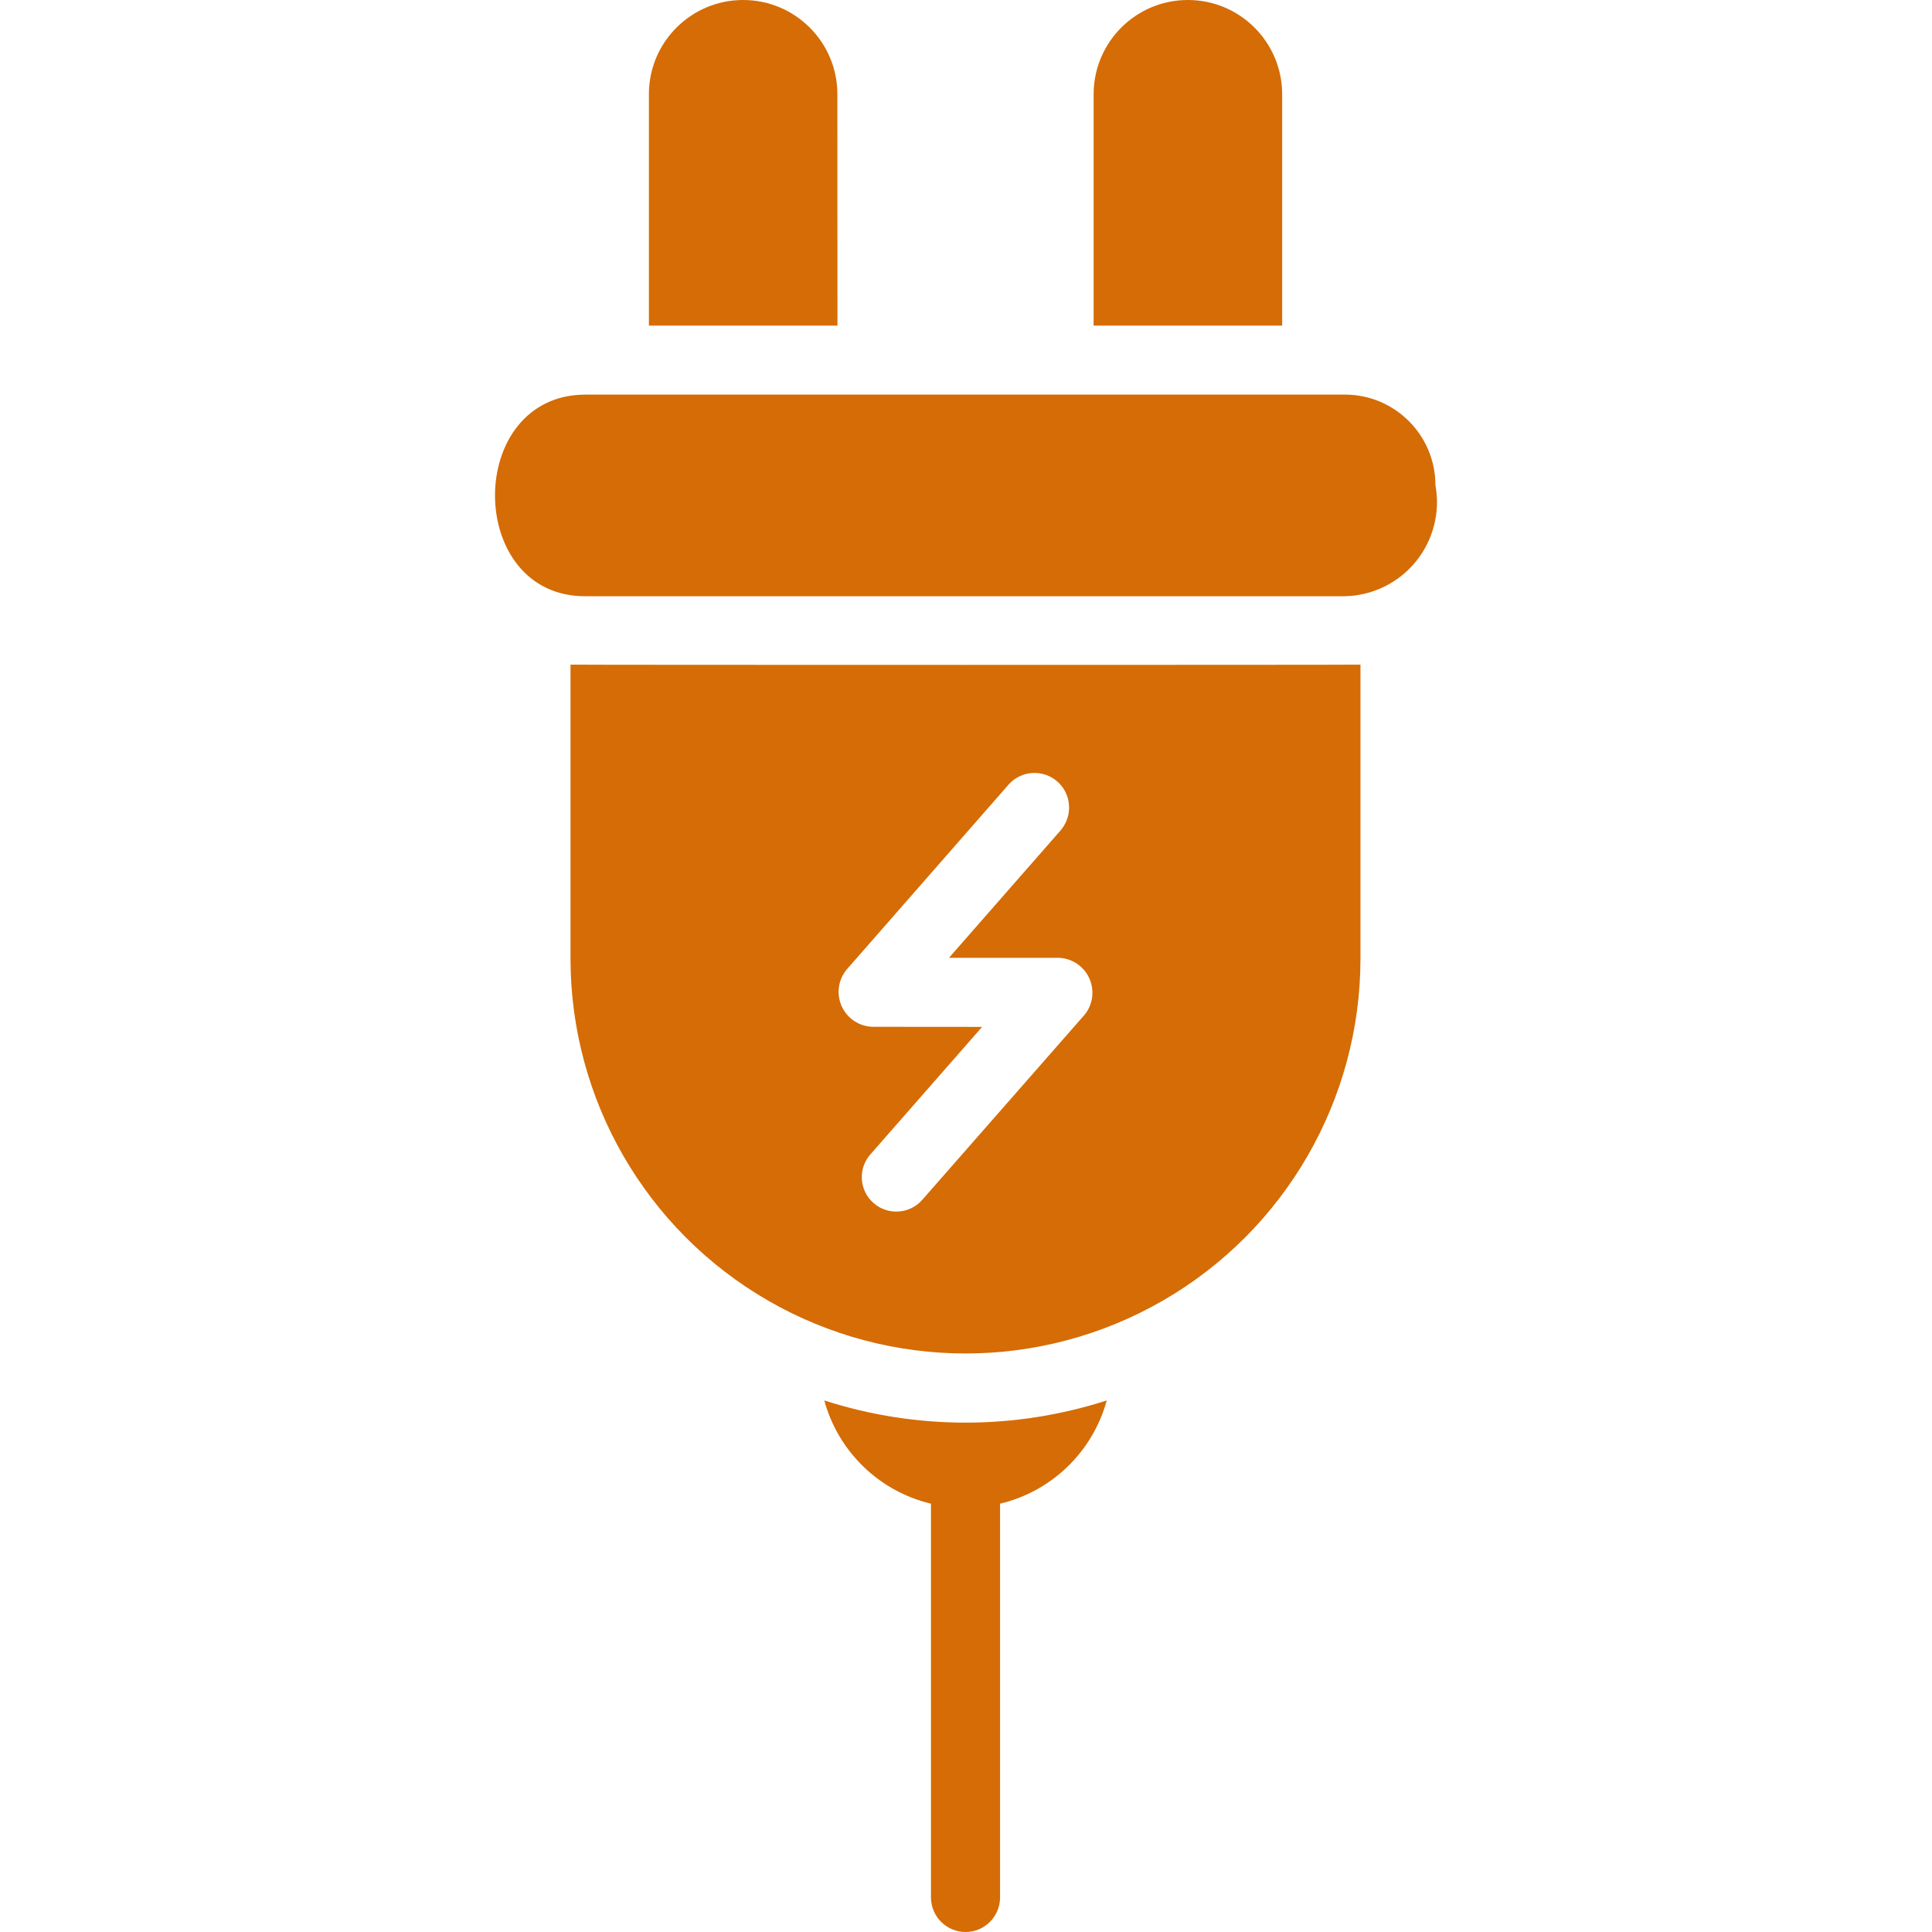
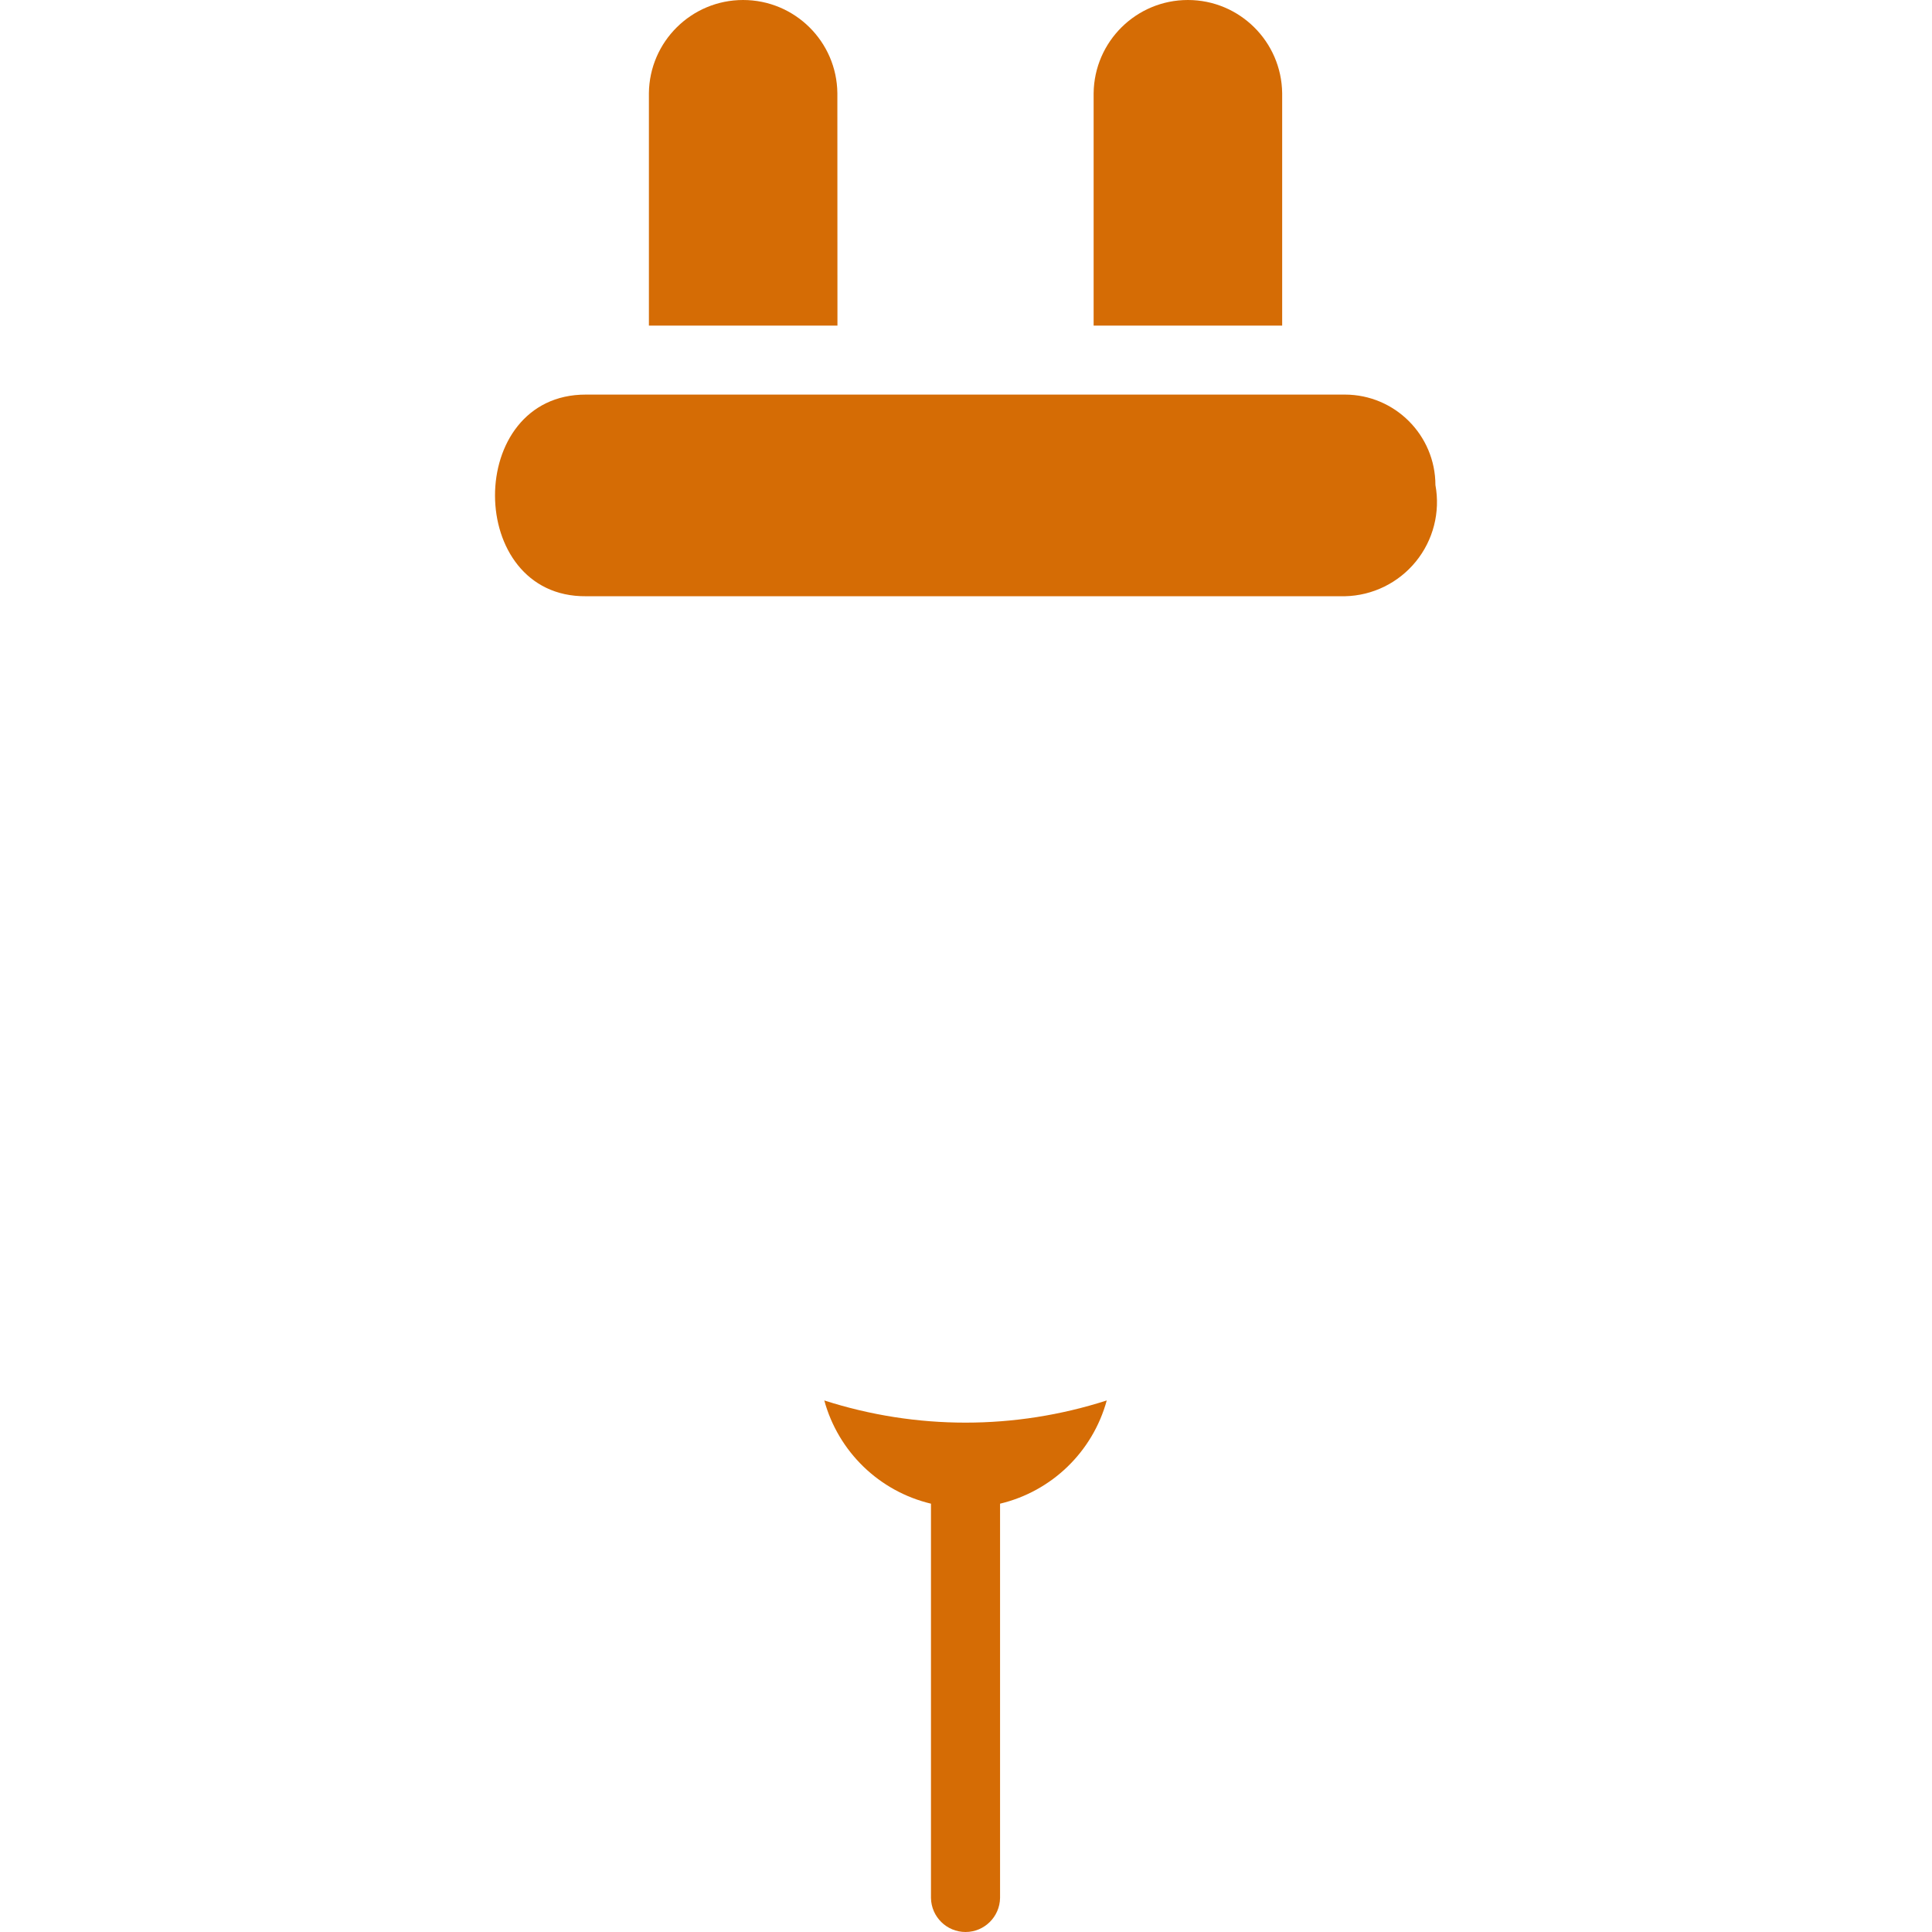
<svg xmlns="http://www.w3.org/2000/svg" version="1.1" id="Layer_1" x="0px" y="0px" width="200" height="200" viewBox="344.232 75.008 511.936 1049.99" xml:space="preserve">
  <g>
    <path fill="#D56C05" d="M855.32,338.63c-0.047-27.141-22.031-49.125-49.172-49.172h-412.45c-66.188-0.188-65.72,110.2,0,109.59   h412.45c15-0.328,29.062-7.219,38.53-18.844c9.47-11.625,13.359-26.812,10.642-41.578V338.63z" />
    <path fill="#D56C05" d="M530.29,125.68c-0.281-28.078-23.156-50.672-51.234-50.672c-28.03,0-50.905,22.594-51.188,50.672v126.28   h102.47L530.29,125.68z" />
    <path fill="#D56C05" d="M772.03,125.68c-0.328-28.078-23.203-50.672-51.234-50.672c-28.078,0-50.906,22.594-51.233,50.672v126.28   h102.47L772.03,125.68z" />
-     <path fill="#D56C05" d="M385.26,436.22v159.71c0,76.688,40.922,147.561,107.34,185.9c66.422,38.344,148.221,38.344,214.641,0   s107.34-109.22,107.34-185.9V436.22C811.955,436.407,387.87,436.407,385.26,436.22L385.26,436.22z M651.94,525.939l-60.984,69.608   h59.297h-0.047c7.313,0.094,13.922,4.406,16.969,11.063c3.047,6.655,2.016,14.483-2.672,20.062l-88.219,100.59   c-6.844,7.594-18.516,8.344-26.25,1.641s-8.672-18.375-2.063-26.203l60.984-69.608l-59.297-0.047   c-7.313-0.094-13.923-4.406-16.97-11.063c-3.047-6.655-2.016-14.438,2.672-20.062l88.22-100.78c6.891-7.5,18.562-8.109,26.25-1.406   c7.641,6.703,8.578,18.328,2.063,26.203L651.94,525.939z" />
    <path fill="#D56C05" d="M523.18,836.11c7.641,27.891,29.859,49.405,57.984,56.108v214.311c0.188,10.219,8.531,18.469,18.797,18.469   c10.219,0,18.563-8.25,18.75-18.469V892.219c28.125-6.703,50.344-28.219,57.984-56.108c-49.922,16.078-103.59,16.078-153.521,0   H523.18z" />
  </g>
</svg>